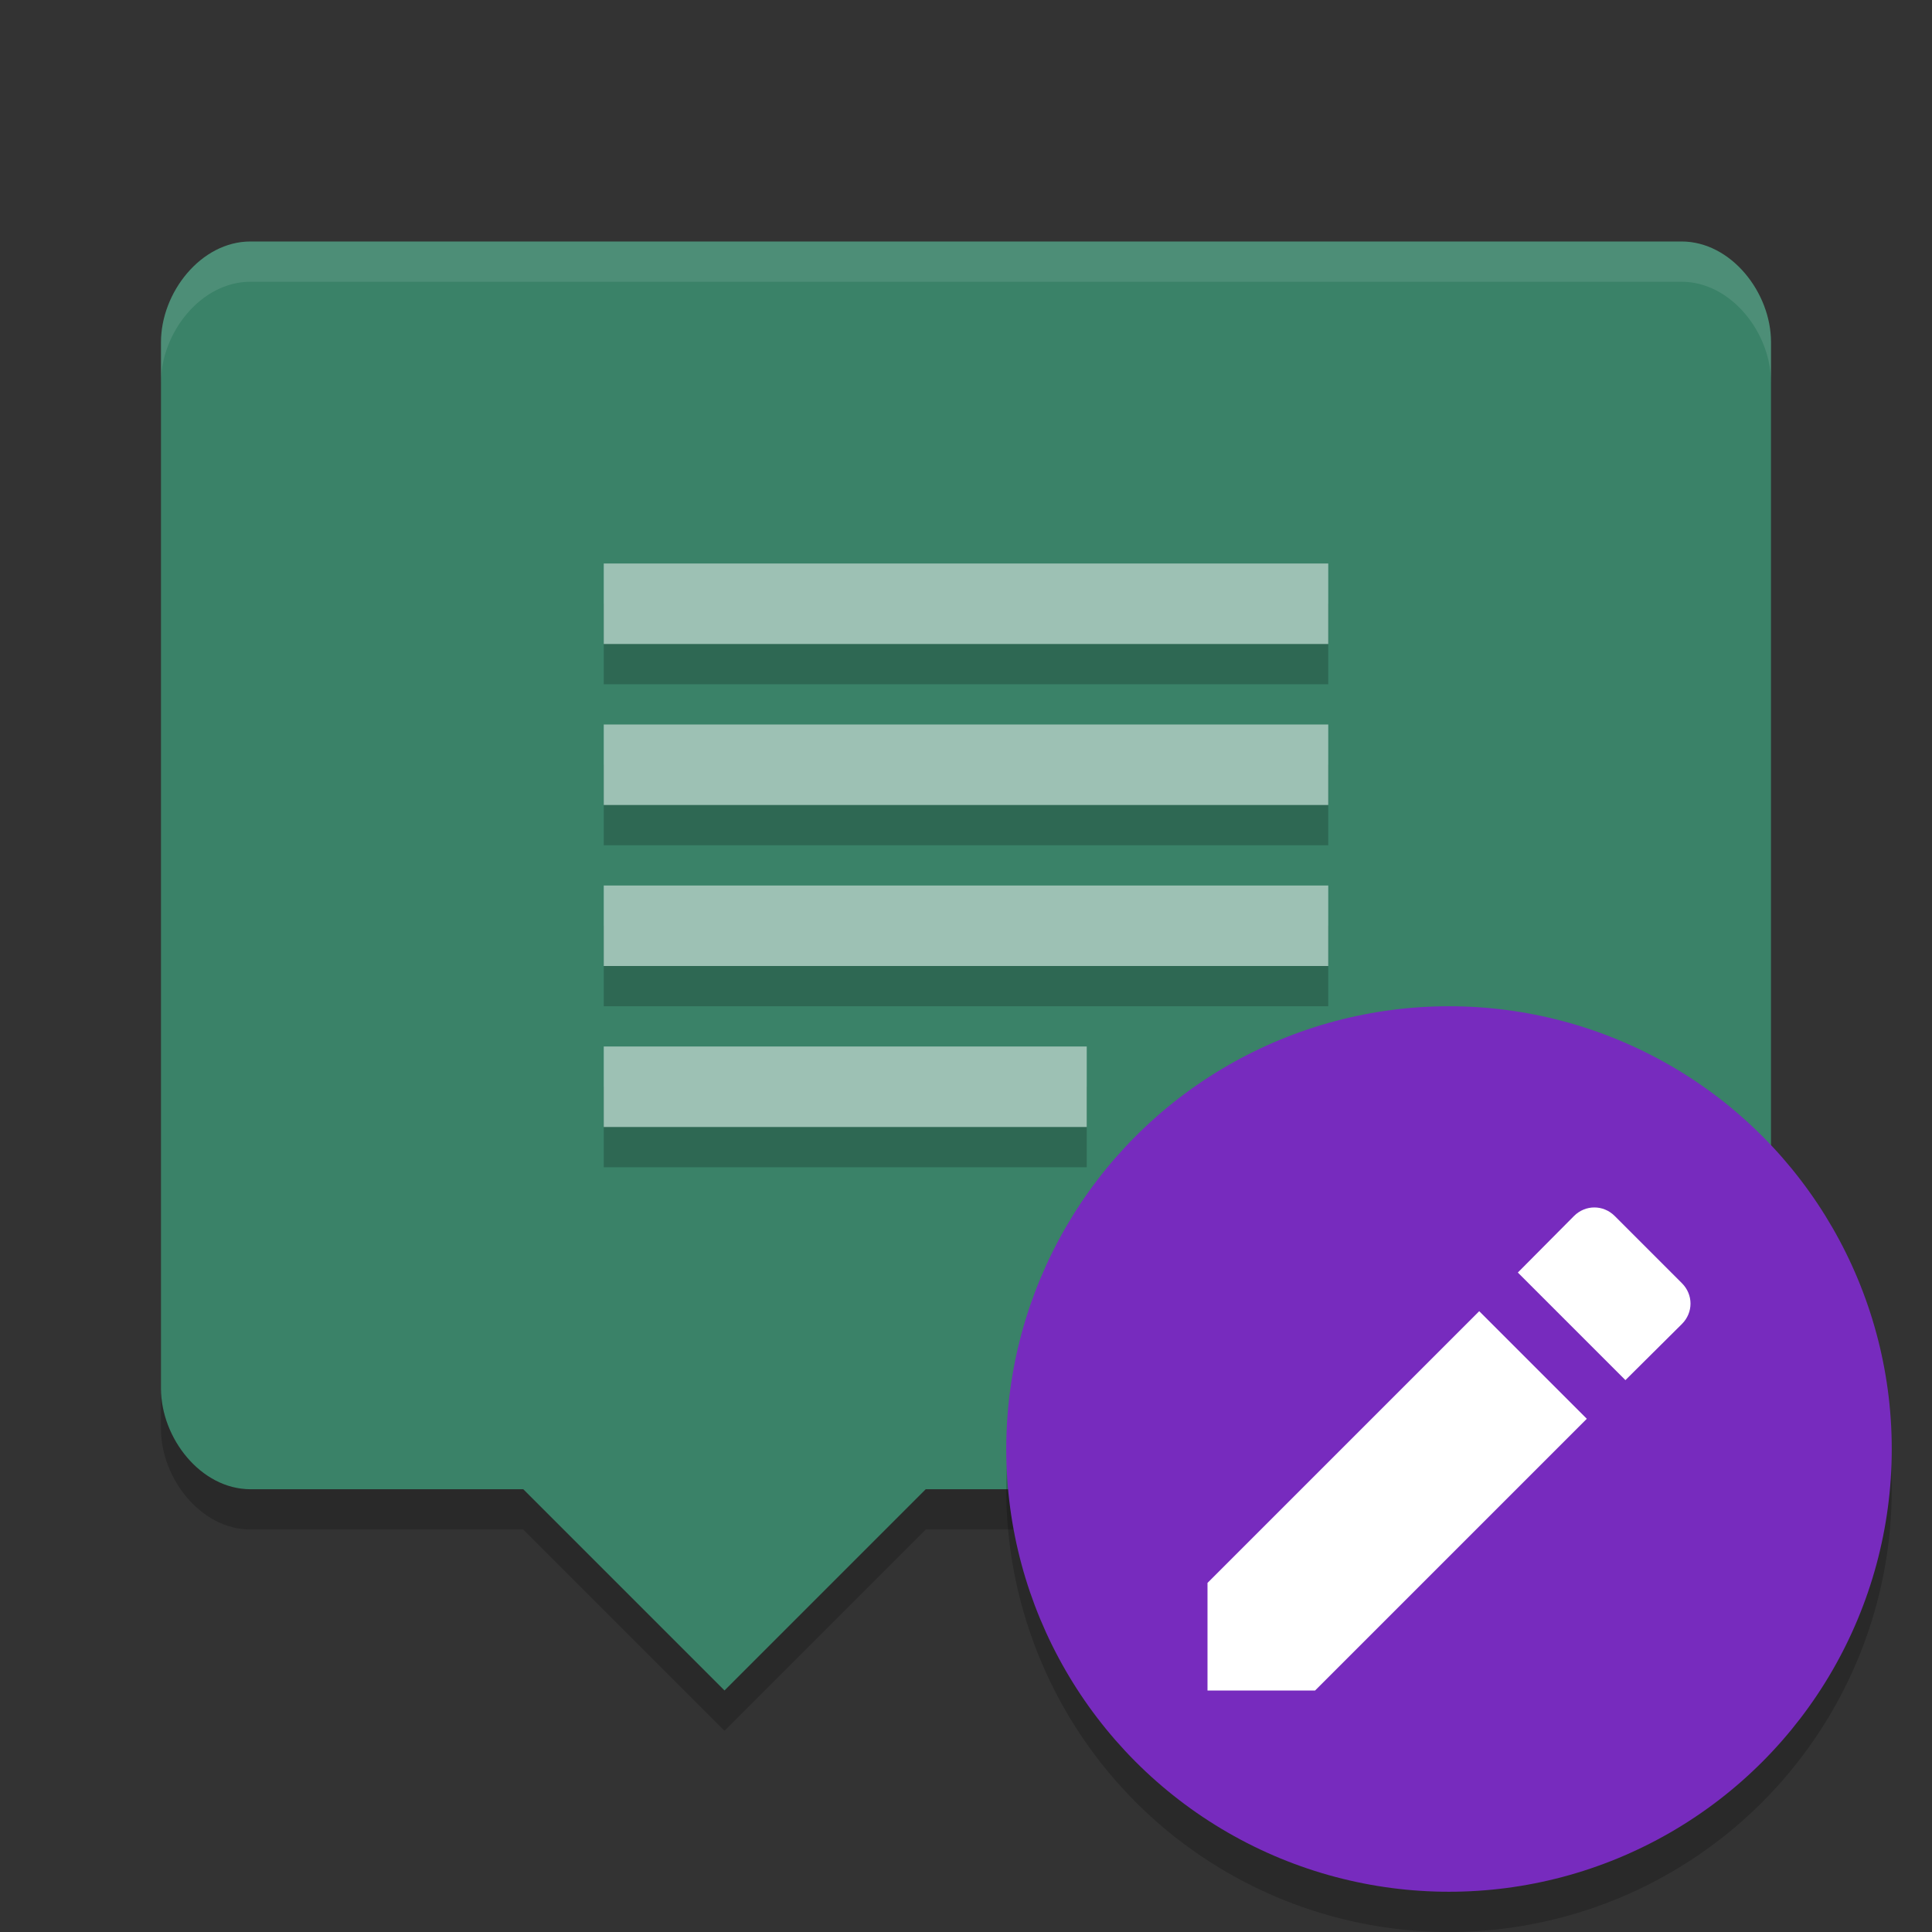
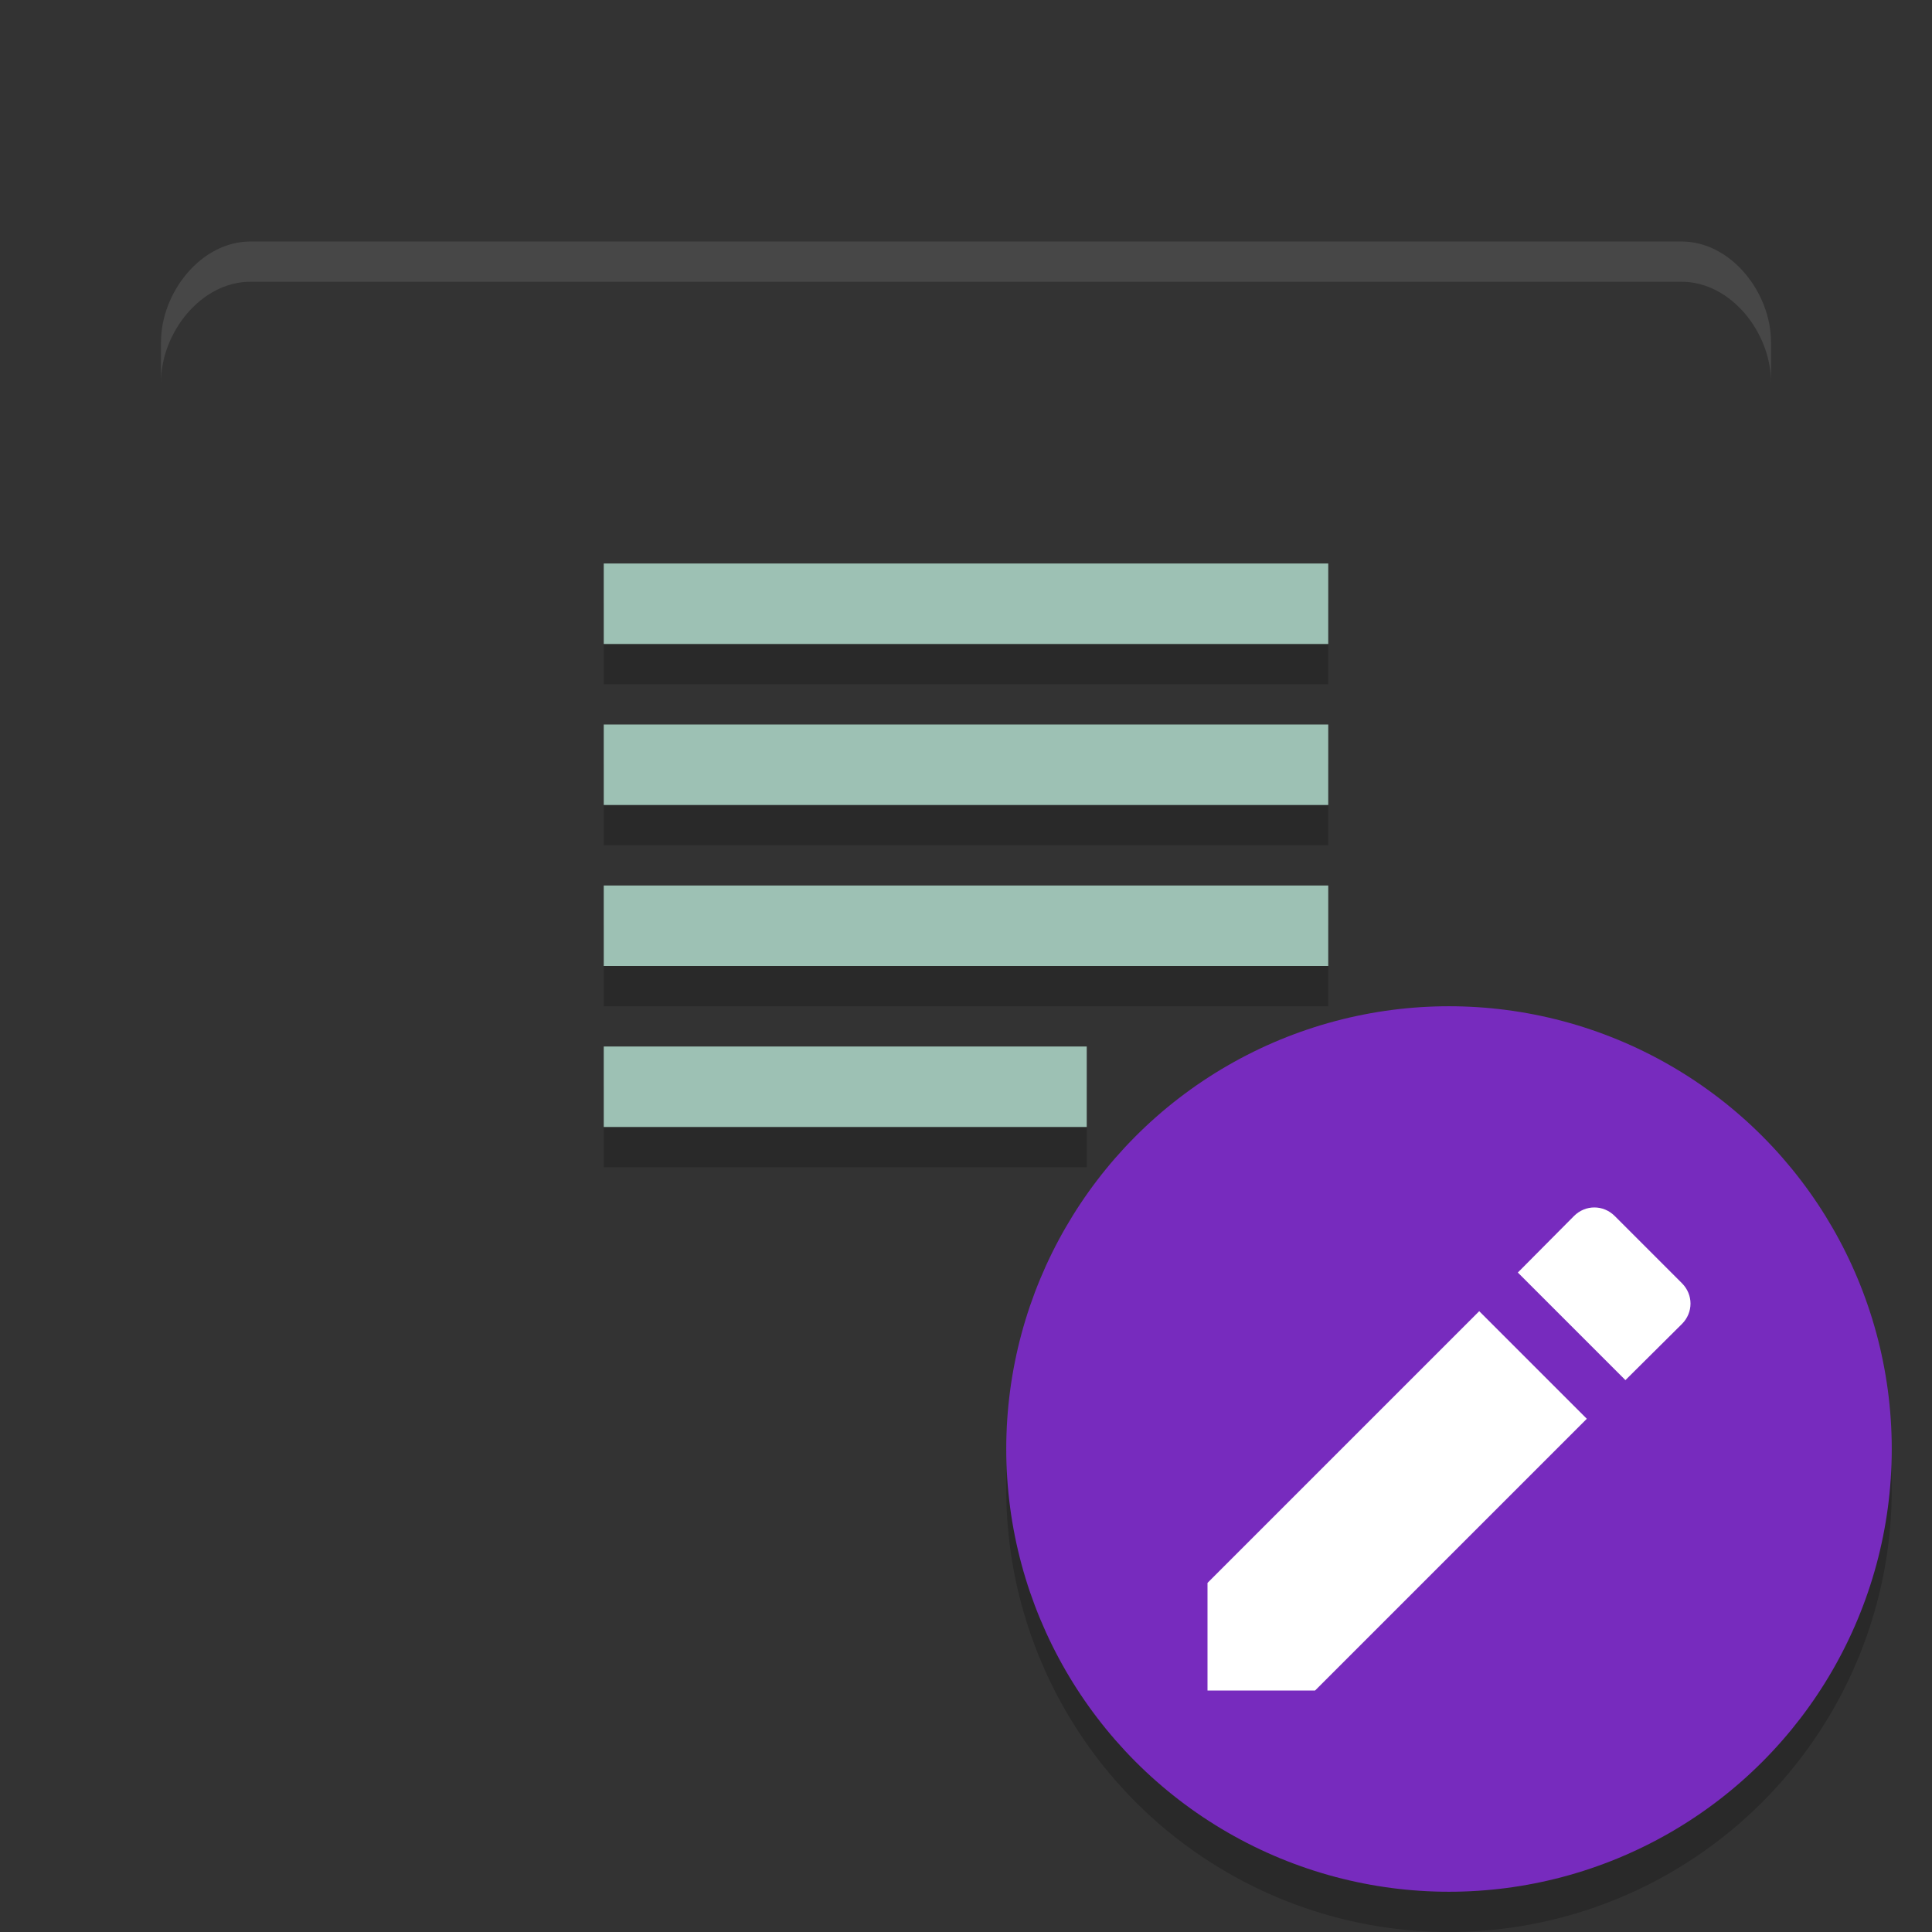
<svg xmlns="http://www.w3.org/2000/svg" width="48" height="48" version="1">
  <rect width="100%" height="100%" fill="#333333" stroke="none" />
-   <path fill="#3a8268" d="m41.778 6c1.231 0 2.222 1.269 2.222 2.5v26c0 1.231-0.991 2.5-2.222 2.5h-18.778l-5 5-5-5h-6.778c-1.231 0-2.222-1.269-2.222-2.5v-26c0-1.231 0.991-2.5 2.222-2.5z" />
-   <path opacity=".2" d="m44 34.5v1c0 1.231-0.992 2.5-2.223 2.5h-18.777l-5 5-5-5h-6.777c-1.231 0-2.223-1.269-2.223-2.5v-1c0 1.231 0.992 2.5 2.223 2.5h6.777l5 5 5-5h18.777c1.232 0 2.223-1.269 2.223-2.5z" />
  <path fill="#fff" opacity=".1" d="m41.777 6c1.231 0 2.223 1.269 2.223 2.5v1c0-1.231-0.992-2.5-2.223-2.5h-35.554c-1.231 0-2.223 1.269-2.223 2.5v-1c0-1.231 0.992-2.5 2.223-2.5h35.554z" />
  <path opacity=".2" d="m15 29v-2h12v2zm0-4v-2h18v2zm0-4v-2h18v2zm0-4v-2h18v2z" />
  <path fill="#9dc1b4" d="m15 28v-2h12v2zm0-4v-2h18v2zm0-4v-2h18v2zm0-4v-2h18v2z" />
  <circle opacity=".2" cx="36" cy="37" r="11" />
  <circle fill="#772bbe" cx="36" cy="36" r="11" />
  <path fill="#fff" d="m30 39.327v2.673h2.673l6.751-6.751-2.673-2.673zm11.788-6.434c0.283-0.283 0.283-0.728 0-1.011l-1.671-1.671c-0.283-0.283-0.728-0.283-1.011 0l-1.396 1.405 2.673 2.673z" />
</svg>